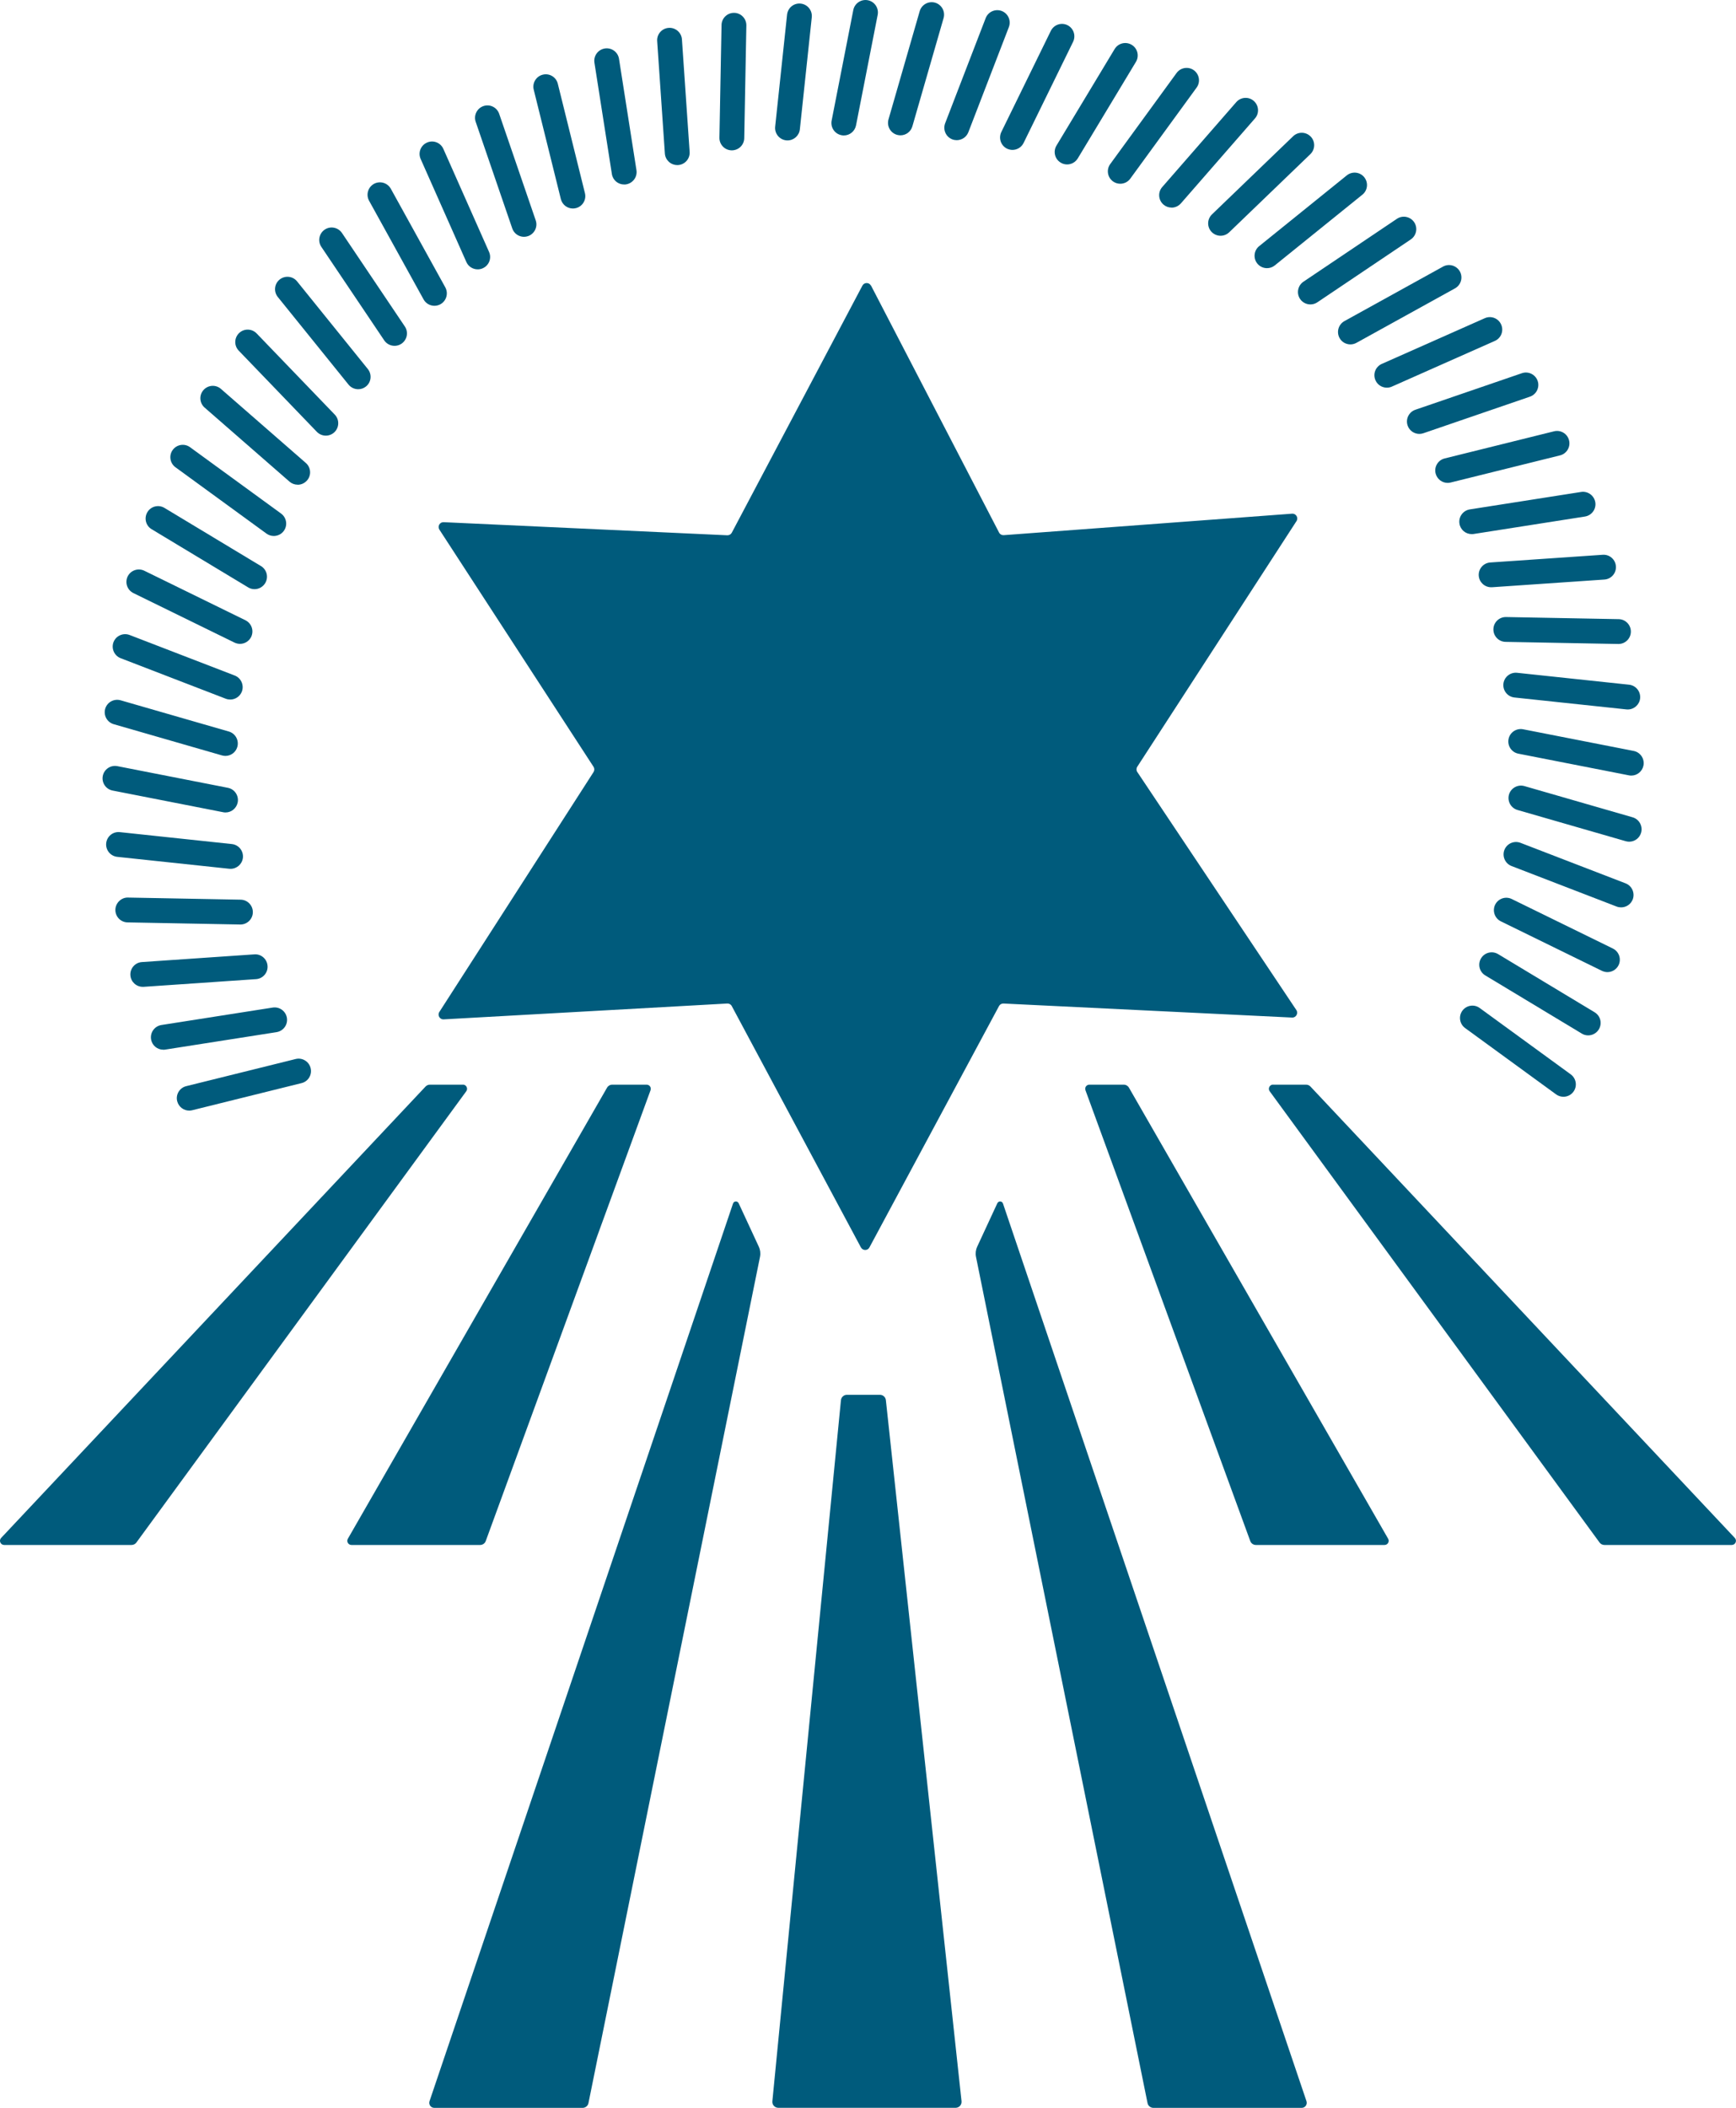
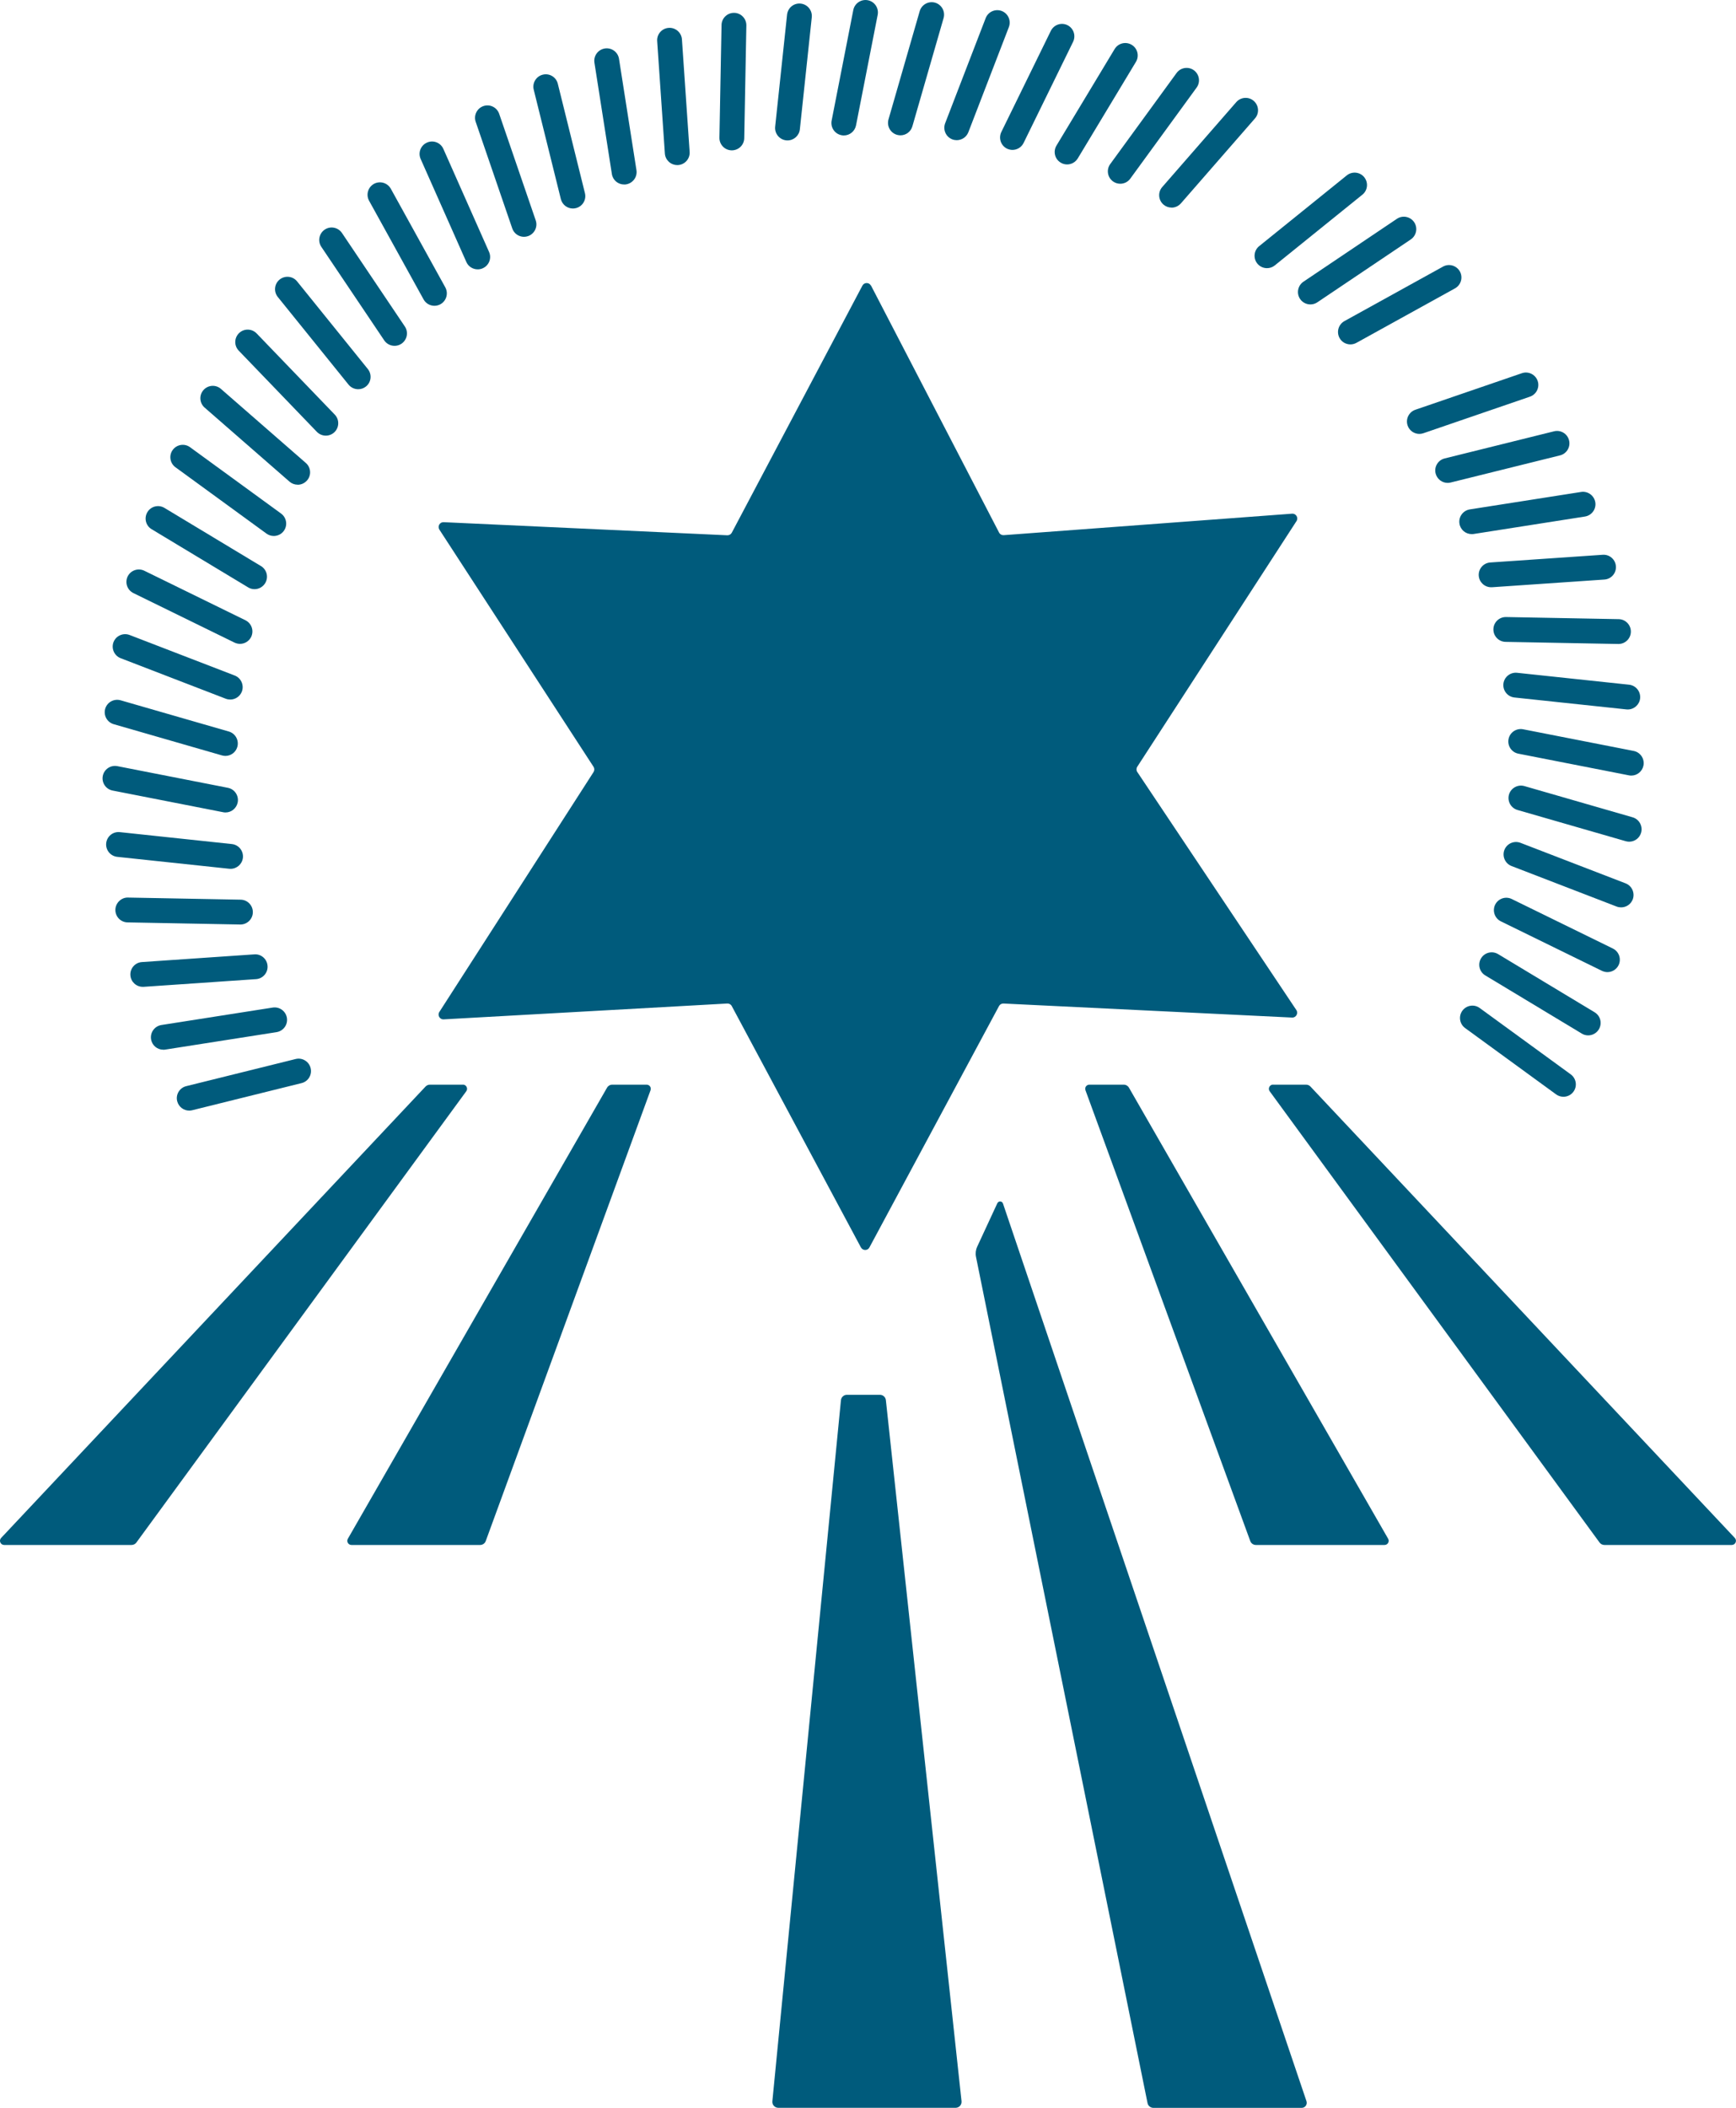
<svg xmlns="http://www.w3.org/2000/svg" id="Layer_2" viewBox="0 0 279.72 339.56">
  <defs>
    <style>
      .cls-1 {
        fill: #005b7c;
      }
    </style>
  </defs>
  <g id="Layer_2-2" data-name="Layer_2">
    <g>
      <path class="cls-1" d="M251.92,176.68c-.41,0-.82-.12-1.18-.38l-14.67-10.69c-.89-.65-1.09-1.9-.44-2.79s1.9-1.09,2.79-.44l14.67,10.69c.89.65,1.09,1.9.44,2.79-.39.54-1,.82-1.62.82Z" />
      <path class="cls-1" d="M255.9,166.79c-.35,0-.71-.09-1.03-.29l-15.55-9.37c-.95-.57-1.25-1.8-.68-2.75.57-.95,1.8-1.25,2.75-.68l15.55,9.37c.95.57,1.25,1.8.68,2.75-.38.62-1.04.97-1.71.97Z" />
      <path class="cls-1" d="M259.01,156.6c-.29,0-.59-.07-.88-.2l-16.3-7.98c-.99-.49-1.4-1.68-.92-2.68.49-.99,1.68-1.4,2.67-.92l16.3,7.98c.99.49,1.4,1.68.92,2.68-.35.71-1.06,1.12-1.8,1.12Z" />
      <path class="cls-1" d="M261.21,146.17c-.24,0-.48-.04-.72-.13l-16.94-6.53c-1.03-.4-1.54-1.56-1.15-2.59.4-1.03,1.55-1.54,2.59-1.15l16.94,6.53c1.03.4,1.54,1.56,1.15,2.59-.31.79-1.06,1.28-1.87,1.28Z" />
      <path class="cls-1" d="M262.5,135.59c-.18,0-.37-.03-.55-.08l-17.44-5.03c-1.06-.31-1.67-1.41-1.37-2.48.31-1.06,1.42-1.67,2.48-1.37l17.44,5.03c1.06.31,1.67,1.41,1.37,2.48-.25.88-1.05,1.45-1.92,1.45Z" />
      <path class="cls-1" d="M262.85,124.94c-.13,0-.26-.01-.39-.04l-17.81-3.49c-1.08-.21-1.79-1.26-1.58-2.35.21-1.08,1.26-1.79,2.35-1.58l17.81,3.49c1.08.21,1.79,1.26,1.58,2.35-.19.95-1.02,1.62-1.96,1.62Z" />
      <path class="cls-1" d="M262.28,114.29c-.07,0-.14,0-.21-.01l-18.05-1.92c-1.1-.12-1.89-1.1-1.78-2.2.12-1.1,1.1-1.89,2.2-1.78l18.05,1.92c1.1.12,1.89,1.1,1.78,2.2-.11,1.03-.98,1.79-1.99,1.79Z" />
      <path class="cls-1" d="M260.78,103.74s-.03,0-.04,0l-18.15-.34c-1.1-.02-1.98-.93-1.96-2.04.02-1.09.91-1.96,2-1.96.01,0,.03,0,.04,0l18.15.34c1.1.02,1.98.93,1.96,2.04-.02,1.09-.91,1.96-2,1.96Z" />
      <path class="cls-1" d="M240.26,94.6c-1.04,0-1.92-.81-1.99-1.86-.08-1.1.76-2.06,1.86-2.13l18.11-1.24c1.11-.08,2.06.76,2.13,1.86.08,1.1-.76,2.06-1.86,2.13l-18.11,1.24s-.09,0-.14,0Z" />
      <path class="cls-1" d="M237.13,86.04c-.97,0-1.82-.7-1.97-1.69-.17-1.09.57-2.11,1.67-2.29l17.93-2.81c1.08-.17,2.11.57,2.29,1.67.17,1.09-.57,2.11-1.67,2.29l-17.93,2.81c-.1.02-.21.02-.31.02Z" />
      <path class="cls-1" d="M233.26,77.79c-.9,0-1.71-.61-1.94-1.52-.27-1.07.39-2.16,1.46-2.42l17.62-4.37c1.08-.27,2.16.39,2.42,1.46.27,1.07-.39,2.16-1.46,2.42l-17.62,4.37c-.16.04-.32.06-.48.06Z" />
      <path class="cls-1" d="M228.7,69.9c-.83,0-1.61-.52-1.89-1.35-.36-1.04.2-2.18,1.24-2.54l17.17-5.89c1.04-.36,2.18.2,2.54,1.24.36,1.04-.2,2.18-1.24,2.54l-17.17,5.89c-.21.07-.43.11-.65.11Z" />
-       <path class="cls-1" d="M223.46,62.45c-.77,0-1.5-.44-1.83-1.19-.45-1.01,0-2.19,1.02-2.64l16.59-7.36c1.01-.45,2.19,0,2.64,1.02.45,1.01,0,2.19-1.02,2.64l-16.59,7.36c-.26.12-.54.17-.81.17Z" />
      <path class="cls-1" d="M217.59,55.48c-.71,0-1.39-.37-1.75-1.03-.53-.97-.18-2.18.78-2.72l15.89-8.78c.97-.54,2.18-.18,2.72.78.53.97.18,2.18-.78,2.72l-15.89,8.78c-.31.17-.64.25-.96.25Z" />
      <path class="cls-1" d="M211.14,49.04c-.64,0-1.28-.31-1.66-.88-.62-.92-.37-2.16.54-2.78l15.06-10.13c.92-.62,2.16-.37,2.78.54.62.92.37,2.16-.54,2.78l-15.06,10.13c-.34.23-.73.34-1.11.34Z" />
      <path class="cls-1" d="M204.15,43.2c-.58,0-1.16-.25-1.56-.74-.69-.86-.56-2.12.3-2.81l14.12-11.4c.86-.69,2.12-.56,2.81.3.69.86.56,2.12-.3,2.81l-14.12,11.4c-.37.3-.81.44-1.26.44Z" />
-       <path class="cls-1" d="M196.67,37.98c-.52,0-1.05-.21-1.44-.61-.77-.8-.74-2.06.05-2.83l13.08-12.59c.8-.77,2.06-.74,2.83.05.77.8.74,2.06-.05,2.83l-13.08,12.59c-.39.37-.89.56-1.39.56Z" />
      <path class="cls-1" d="M188.77,33.44c-.47,0-.93-.16-1.31-.49-.83-.73-.92-1.99-.19-2.82l11.93-13.68c.73-.83,1.99-.92,2.82-.19s.92,1.99.19,2.82l-11.93,13.68c-.4.45-.95.69-1.51.69Z" />
      <path class="cls-1" d="M180.51,29.6c-.41,0-.82-.12-1.18-.38-.89-.65-1.09-1.9-.44-2.79l10.69-14.67c.65-.89,1.9-1.09,2.79-.44.89.65,1.09,1.9.44,2.79l-10.69,14.67c-.39.54-1,.82-1.62.82Z" />
      <path class="cls-1" d="M171.94,26.49c-.35,0-.71-.09-1.03-.29-.95-.57-1.25-1.8-.68-2.75l9.37-15.55c.57-.95,1.8-1.25,2.75-.68.95.57,1.25,1.8.68,2.75l-9.37,15.55c-.38.62-1.04.97-1.71.97Z" />
      <path class="cls-1" d="M163.14,24.15c-.29,0-.59-.07-.88-.2-.99-.49-1.4-1.68-.92-2.68l7.98-16.3c.49-.99,1.68-1.4,2.67-.92.99.49,1.4,1.68.92,2.68l-7.98,16.3c-.35.71-1.06,1.12-1.8,1.12Z" />
      <path class="cls-1" d="M154.16,22.58c-.24,0-.48-.04-.72-.13-1.03-.4-1.54-1.55-1.15-2.59l6.53-16.94c.4-1.03,1.55-1.54,2.59-1.15,1.03.4,1.54,1.55,1.15,2.59l-6.53,16.94c-.31.79-1.06,1.28-1.87,1.28Z" />
      <path class="cls-1" d="M145.08,21.8c-.18,0-.37-.03-.55-.08-1.06-.31-1.67-1.41-1.37-2.48l5.03-17.44c.31-1.06,1.42-1.67,2.48-1.37,1.06.31,1.67,1.41,1.37,2.48l-5.03,17.44c-.25.88-1.05,1.45-1.92,1.45Z" />
      <path class="cls-1" d="M135.97,21.82c-.13,0-.26-.01-.39-.04-1.08-.21-1.79-1.26-1.58-2.35l3.49-17.81c.21-1.08,1.26-1.79,2.35-1.58,1.08.21,1.79,1.26,1.58,2.35l-3.49,17.81c-.19.95-1.02,1.62-1.96,1.62Z" />
      <path class="cls-1" d="M126.89,22.62c-.07,0-.14,0-.21-.01-1.1-.12-1.89-1.1-1.78-2.2l1.92-18.05c.12-1.1,1.09-1.9,2.2-1.78,1.1.12,1.89,1.1,1.78,2.2l-1.92,18.05c-.11,1.03-.98,1.79-1.99,1.79Z" />
      <path class="cls-1" d="M117.92,24.22s-.03,0-.04,0c-1.1-.02-1.98-.93-1.96-2.04l.34-18.15c.02-1.09.91-1.96,2-1.96.01,0,.03,0,.04,0,1.1.02,1.98.93,1.96,2.04l-.34,18.15c-.02,1.09-.91,1.96-2,1.96Z" />
      <path class="cls-1" d="M109.12,26.59c-1.04,0-1.92-.81-1.99-1.86l-1.24-18.11c-.08-1.1.76-2.06,1.86-2.13,1.09-.08,2.06.76,2.13,1.86l1.24,18.11c.08,1.1-.76,2.06-1.86,2.13-.05,0-.09,0-.14,0Z" />
      <path class="cls-1" d="M100.56,29.72c-.97,0-1.82-.7-1.97-1.69l-2.81-17.93c-.17-1.09.57-2.11,1.67-2.29,1.09-.17,2.12.57,2.29,1.67l2.81,17.93c.17,1.09-.57,2.11-1.67,2.29-.1.02-.21.02-.31.02Z" />
      <path class="cls-1" d="M92.31,33.59c-.9,0-1.71-.61-1.94-1.52l-4.37-17.62c-.27-1.07.39-2.16,1.46-2.42,1.07-.27,2.16.39,2.42,1.46l4.37,17.62c.27,1.07-.39,2.16-1.46,2.42-.16.04-.32.06-.48.06Z" />
      <path class="cls-1" d="M84.43,38.15c-.83,0-1.61-.52-1.89-1.35l-5.89-17.17c-.36-1.04.2-2.18,1.24-2.54,1.05-.36,2.18.2,2.54,1.24l5.89,17.17c.36,1.04-.2,2.18-1.24,2.54-.21.07-.43.11-.65.11Z" />
      <path class="cls-1" d="M76.97,43.39c-.77,0-1.5-.44-1.83-1.19l-7.36-16.59c-.45-1.01,0-2.19,1.02-2.64,1.01-.45,2.19,0,2.64,1.02l7.36,16.59c.45,1.01,0,2.19-1.02,2.64-.26.12-.54.17-.81.17Z" />
      <path class="cls-1" d="M70,49.26c-.7,0-1.39-.37-1.75-1.03l-8.78-15.89c-.53-.97-.18-2.18.78-2.72.97-.53,2.18-.18,2.72.78l8.78,15.89c.53.97.18,2.18-.78,2.72-.31.17-.64.25-.97.25Z" />
      <path class="cls-1" d="M63.57,55.71c-.64,0-1.28-.31-1.66-.88l-10.13-15.06c-.62-.92-.37-2.16.54-2.78.92-.62,2.16-.37,2.78.54l10.13,15.06c.62.92.37,2.16-.54,2.78-.34.23-.73.34-1.11.34Z" />
      <path class="cls-1" d="M57.72,62.7c-.58,0-1.16-.25-1.56-.74l-11.4-14.12c-.69-.86-.56-2.12.3-2.81.86-.69,2.12-.56,2.81.3l11.4,14.12c.69.86.56,2.12-.3,2.81-.37.3-.81.44-1.25.44Z" />
      <path class="cls-1" d="M52.5,70.18c-.52,0-1.05-.21-1.44-.61l-12.59-13.08c-.77-.8-.74-2.06.05-2.83.8-.77,2.06-.74,2.83.05l12.59,13.08c.77.8.74,2.06-.05,2.83-.39.37-.89.56-1.39.56Z" />
      <path class="cls-1" d="M47.96,78.08c-.47,0-.93-.16-1.31-.49l-13.68-11.93c-.83-.73-.92-1.99-.19-2.82.73-.83,1.99-.92,2.82-.19l13.68,11.93c.83.73.92,1.99.19,2.82-.4.45-.95.69-1.51.69Z" />
      <path class="cls-1" d="M44.12,86.34c-.41,0-.82-.12-1.18-.38l-14.67-10.69c-.89-.65-1.09-1.9-.44-2.79.65-.89,1.9-1.09,2.79-.44l14.67,10.69c.89.65,1.09,1.9.44,2.79-.39.54-1,.82-1.62.82Z" />
      <path class="cls-1" d="M41.01,94.91c-.35,0-.71-.09-1.03-.29l-15.55-9.37c-.95-.57-1.25-1.8-.68-2.75.57-.95,1.8-1.25,2.75-.68l15.55,9.37c.95.57,1.25,1.8.68,2.75-.38.62-1.04.97-1.71.97Z" />
      <path class="cls-1" d="M38.67,103.72c-.3,0-.59-.07-.88-.2l-16.3-7.98c-.99-.49-1.4-1.68-.92-2.68.49-.99,1.68-1.4,2.68-.92l16.3,7.98c.99.49,1.4,1.68.92,2.68-.35.71-1.06,1.12-1.8,1.12Z" />
      <path class="cls-1" d="M37.1,112.69c-.24,0-.48-.04-.72-.13l-16.94-6.53c-1.03-.4-1.54-1.56-1.15-2.59.4-1.03,1.56-1.54,2.59-1.15l16.94,6.53c1.03.4,1.54,1.56,1.15,2.59-.31.79-1.06,1.28-1.87,1.28Z" />
      <path class="cls-1" d="M36.32,121.77c-.18,0-.37-.03-.56-.08l-17.44-5.03c-1.06-.31-1.67-1.41-1.37-2.48.31-1.06,1.41-1.67,2.48-1.37l17.44,5.03c1.06.31,1.67,1.41,1.37,2.48-.25.88-1.05,1.45-1.92,1.45Z" />
      <path class="cls-1" d="M36.34,130.88c-.13,0-.26-.01-.39-.04l-17.81-3.49c-1.08-.21-1.79-1.26-1.58-2.35.21-1.08,1.26-1.79,2.35-1.58l17.81,3.49c1.08.21,1.79,1.26,1.58,2.35-.19.95-1.02,1.62-1.96,1.62Z" />
      <path class="cls-1" d="M37.15,139.96c-.07,0-.14,0-.21-.01l-18.05-1.92c-1.1-.12-1.89-1.1-1.78-2.2.12-1.1,1.09-1.9,2.2-1.78l18.05,1.92c1.1.12,1.89,1.1,1.78,2.2-.11,1.03-.98,1.79-1.99,1.79Z" />
      <path class="cls-1" d="M38.74,148.93s-.03,0-.04,0l-18.15-.34c-1.1-.02-1.98-.93-1.96-2.04.02-1.1.97-2,2.04-1.96l18.15.34c1.1.02,1.98.93,1.96,2.04-.02,1.09-.91,1.96-2,1.96Z" />
      <path class="cls-1" d="M23,158.97c-1.04,0-1.92-.81-1.99-1.86-.08-1.1.76-2.06,1.86-2.13l18.11-1.24c1.1-.09,2.06.76,2.13,1.86.08,1.1-.76,2.06-1.86,2.13l-18.11,1.24s-.09,0-.14,0Z" />
      <path class="cls-1" d="M26.31,169.1c-.97,0-1.82-.7-1.97-1.69-.17-1.09.57-2.11,1.67-2.29l17.93-2.81c1.09-.17,2.11.57,2.29,1.67.17,1.09-.57,2.11-1.67,2.29l-17.93,2.81c-.1.02-.21.02-.31.02Z" />
      <path class="cls-1" d="M30.49,178.91c-.9,0-1.71-.61-1.94-1.52-.27-1.07.39-2.16,1.46-2.42l17.62-4.37c1.07-.27,2.16.39,2.42,1.46.27,1.07-.39,2.16-1.46,2.42l-17.62,4.37c-.16.04-.32.06-.48.06Z" />
      <path class="cls-1" d="M140.35,46.01l20.63,39.78c.14.28.44.44.75.42l46.46-3.46c.64-.05,1.06.66.71,1.2l-25.65,39.56c-.17.26-.17.6,0,.85l25.63,38.35c.35.53-.05,1.24-.68,1.21l-46.51-2.26c-.3-.01-.58.14-.72.41l-20.88,38.88c-.29.55-1.07.54-1.37,0l-20.81-38.88c-.14-.27-.43-.43-.73-.41l-45.69,2.55c-.63.04-1.04-.66-.7-1.19l24.85-38.65c.16-.26.16-.59,0-.84l-24.84-38.21c-.34-.53.05-1.23.69-1.2l45.7,2.11c.3.01.58-.15.72-.41l21.05-39.81c.29-.55,1.09-.55,1.37,0Z" />
      <path class="cls-1" d="M205.13,174.73h5.32c.27,0,.52.11.7.3l68.38,72.72c.4.43.1,1.13-.49,1.13h-20.53c-.31,0-.6-.15-.78-.4l-53.15-72.69c-.32-.44,0-1.07.54-1.07Z" />
      <path class="cls-1" d="M175.53,174.73h5.54c.35,0,.67.19.84.49l41.76,72.66c.26.45-.07,1-.58,1h-20.73c-.41,0-.77-.25-.91-.64l-26.55-72.61c-.16-.44.16-.9.63-.9Z" />
      <path class="cls-1" d="M157.45,200.84l3.25-7.01c.19-.4.77-.37.91.05l48.9,144.6c.18.53-.21,1.08-.77,1.08h-23.89c-.46,0-.86-.32-.95-.78l-27.64-136.32c-.11-.55-.04-1.12.19-1.63Z" />
      <path class="cls-1" d="M74.59,174.73h-5.32c-.27,0-.52.11-.7.3L.18,247.75c-.4.43-.1,1.13.49,1.13h20.53c.31,0,.6-.15.78-.4l53.15-72.69c.32-.44,0-1.07-.54-1.07Z" />
      <path class="cls-1" d="M104.19,174.73h-5.54c-.35,0-.67.19-.84.49l-41.76,72.66c-.26.45.07,1,.58,1h20.73c.41,0,.77-.25.91-.64l26.55-72.61c.16-.44-.16-.9-.63-.9Z" />
      <path class="cls-1" d="M141.78,224.69h-5.32c-.5,0-.91.38-.96.87l-11.05,112.93c-.06.57.39,1.06.96,1.06h28.56c.58,0,1.02-.5.96-1.07l-12.19-112.93c-.05-.49-.47-.86-.96-.86Z" />
-       <path class="cls-1" d="M122.27,200.84l-3.25-7.01c-.19-.4-.77-.37-.91.05l-48.9,144.6c-.18.53.21,1.08.77,1.08h23.89c.46,0,.86-.32.95-.78l27.64-136.32c.11-.55.04-1.12-.19-1.63Z" />
    </g>
  </g>
</svg>